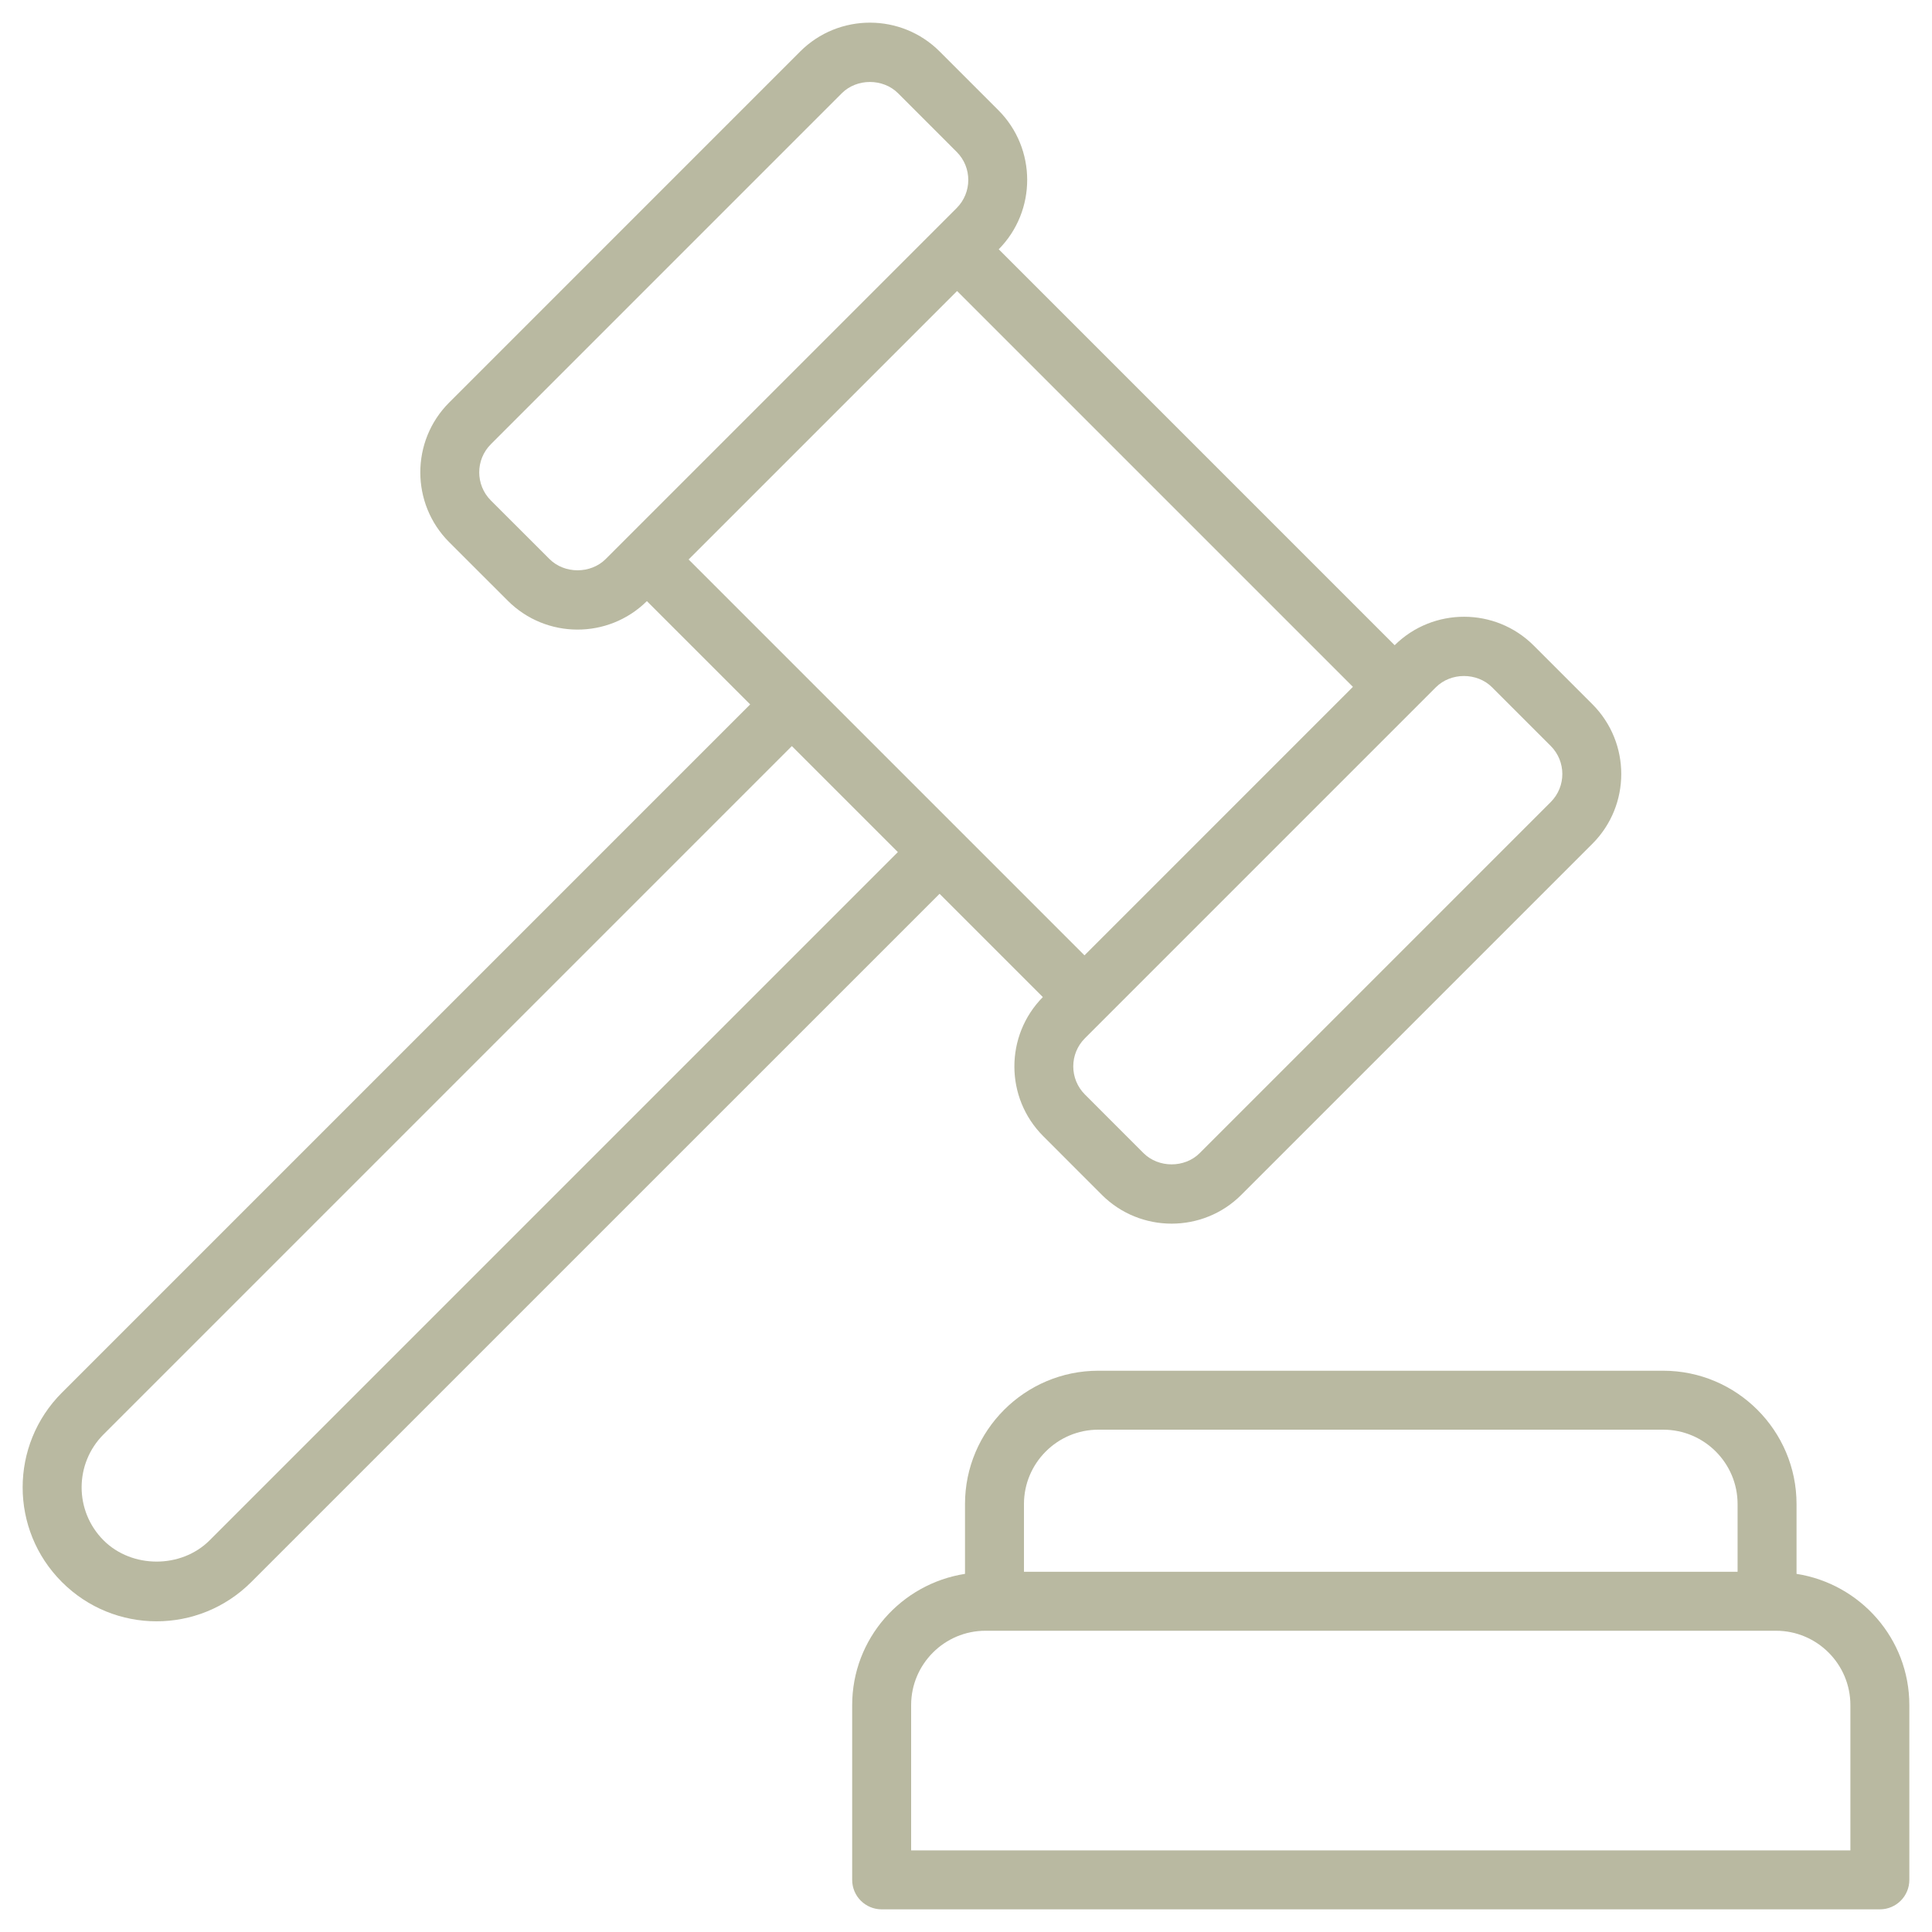
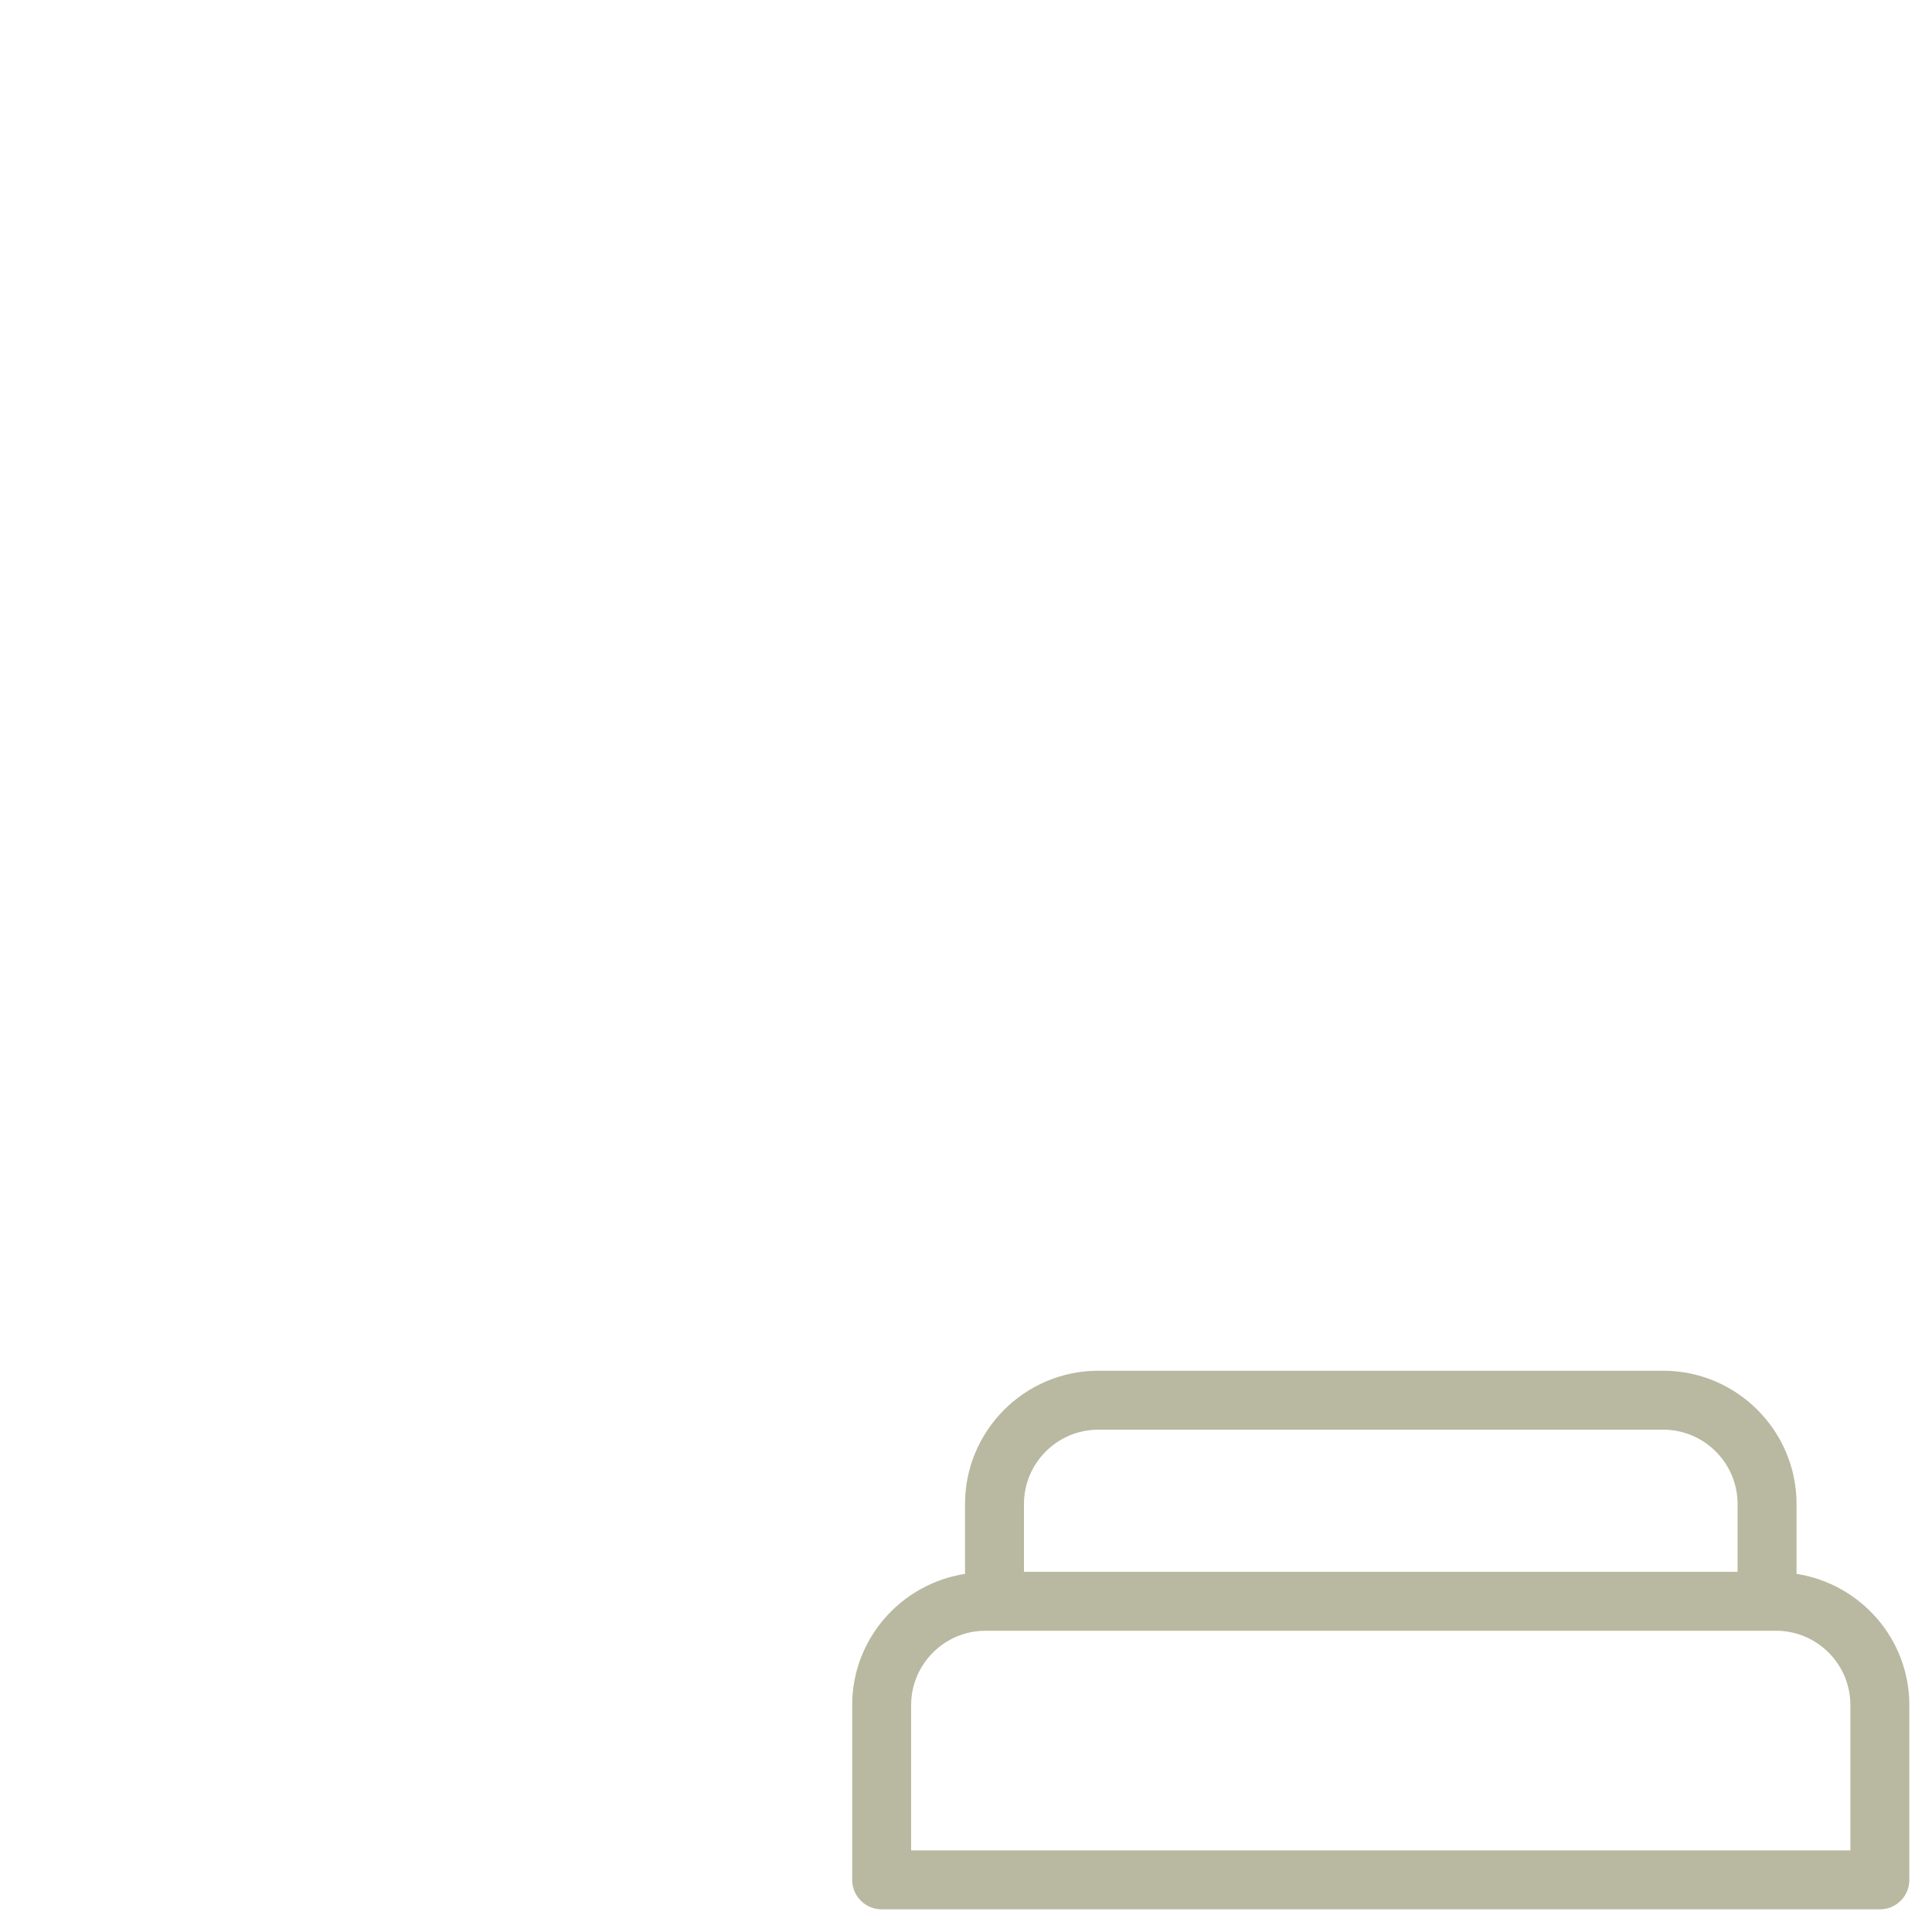
<svg xmlns="http://www.w3.org/2000/svg" width="70" height="70" viewBox="0 0 70 70" fill="none">
  <g id="004-law" clip-path="url(#clip0_2_225)">
    <g id="_x31_8_Law">
      <g id="Group">
-         <path id="Vector" d="M2.243 57.32C4.137 59.217 7.207 59.218 9.104 57.32L34.042 32.384L37.784 36.126C36.405 37.522 36.409 39.776 37.798 41.165L39.92 43.289C41.313 44.683 43.585 44.685 44.978 43.289L57.695 30.572C59.09 29.177 59.09 26.91 57.695 25.515L55.572 23.392C54.184 22.002 51.927 21.998 50.531 23.377L36.186 9.032C37.565 7.636 37.561 5.381 36.172 3.992L34.048 1.868C32.656 0.473 30.385 0.471 28.99 1.868L16.274 14.585C14.88 15.979 14.88 18.248 16.274 19.643L18.398 21.765C19.782 23.15 22.034 23.166 23.438 21.78L27.18 25.522L2.243 50.459C0.348 52.354 0.345 55.424 2.243 57.32ZM52.024 24.902C52.568 24.357 53.516 24.357 54.061 24.902L56.185 27.026C56.745 27.586 56.749 28.497 56.185 29.061L43.468 41.779C42.924 42.324 41.975 42.323 41.431 41.779L39.308 39.655C38.748 39.095 38.744 38.183 39.308 37.619C43.808 33.119 47.561 29.366 52.024 24.902ZM21.945 20.255C21.4 20.799 20.453 20.799 19.909 20.255L17.785 18.133C17.225 17.573 17.22 16.66 17.785 16.095L30.501 3.378C31.045 2.834 31.992 2.834 32.538 3.378L34.661 5.502C35.226 6.066 35.221 6.979 34.661 7.539C29.15 13.05 25.836 16.364 21.945 20.255ZM24.95 20.271C25.649 19.571 22.026 23.195 34.677 10.544L49.019 24.886C48.32 25.586 51.943 21.962 39.293 34.614C34.164 29.486 30.163 25.484 24.95 20.271ZM3.753 51.969L28.69 27.032L32.531 30.873L7.594 55.81C6.566 56.837 4.779 56.835 3.753 55.81C2.692 54.748 2.692 53.031 3.753 51.969Z" fill="#B9B9A1" />
        <path id="Vector_2" d="M65.092 57.024V54.495C65.092 51.832 62.924 49.664 60.26 49.664H39.795C37.132 49.664 34.964 51.832 34.964 54.495V57.024C32.654 57.385 30.876 59.371 30.876 61.78V68.111C30.876 68.701 31.354 69.179 31.944 69.179H68.111C68.702 69.179 69.179 68.701 69.179 68.111V61.78C69.179 59.371 67.401 57.385 65.092 57.024ZM37.1 54.495C37.1 53.009 38.309 51.8 39.795 51.8H60.26C61.747 51.8 62.956 53.009 62.956 54.495V56.949H37.1V54.495ZM67.043 67.043H33.012V61.78C33.012 60.294 34.221 59.085 35.708 59.085H64.348C65.835 59.085 67.043 60.294 67.043 61.78V67.043Z" fill="#B9B9A1" />
      </g>
    </g>
  </g>
  <defs>
    <clipPath id="clip0_2_225">
      <rect width="70" height="70" fill="white" />
    </clipPath>
  </defs>
</svg>